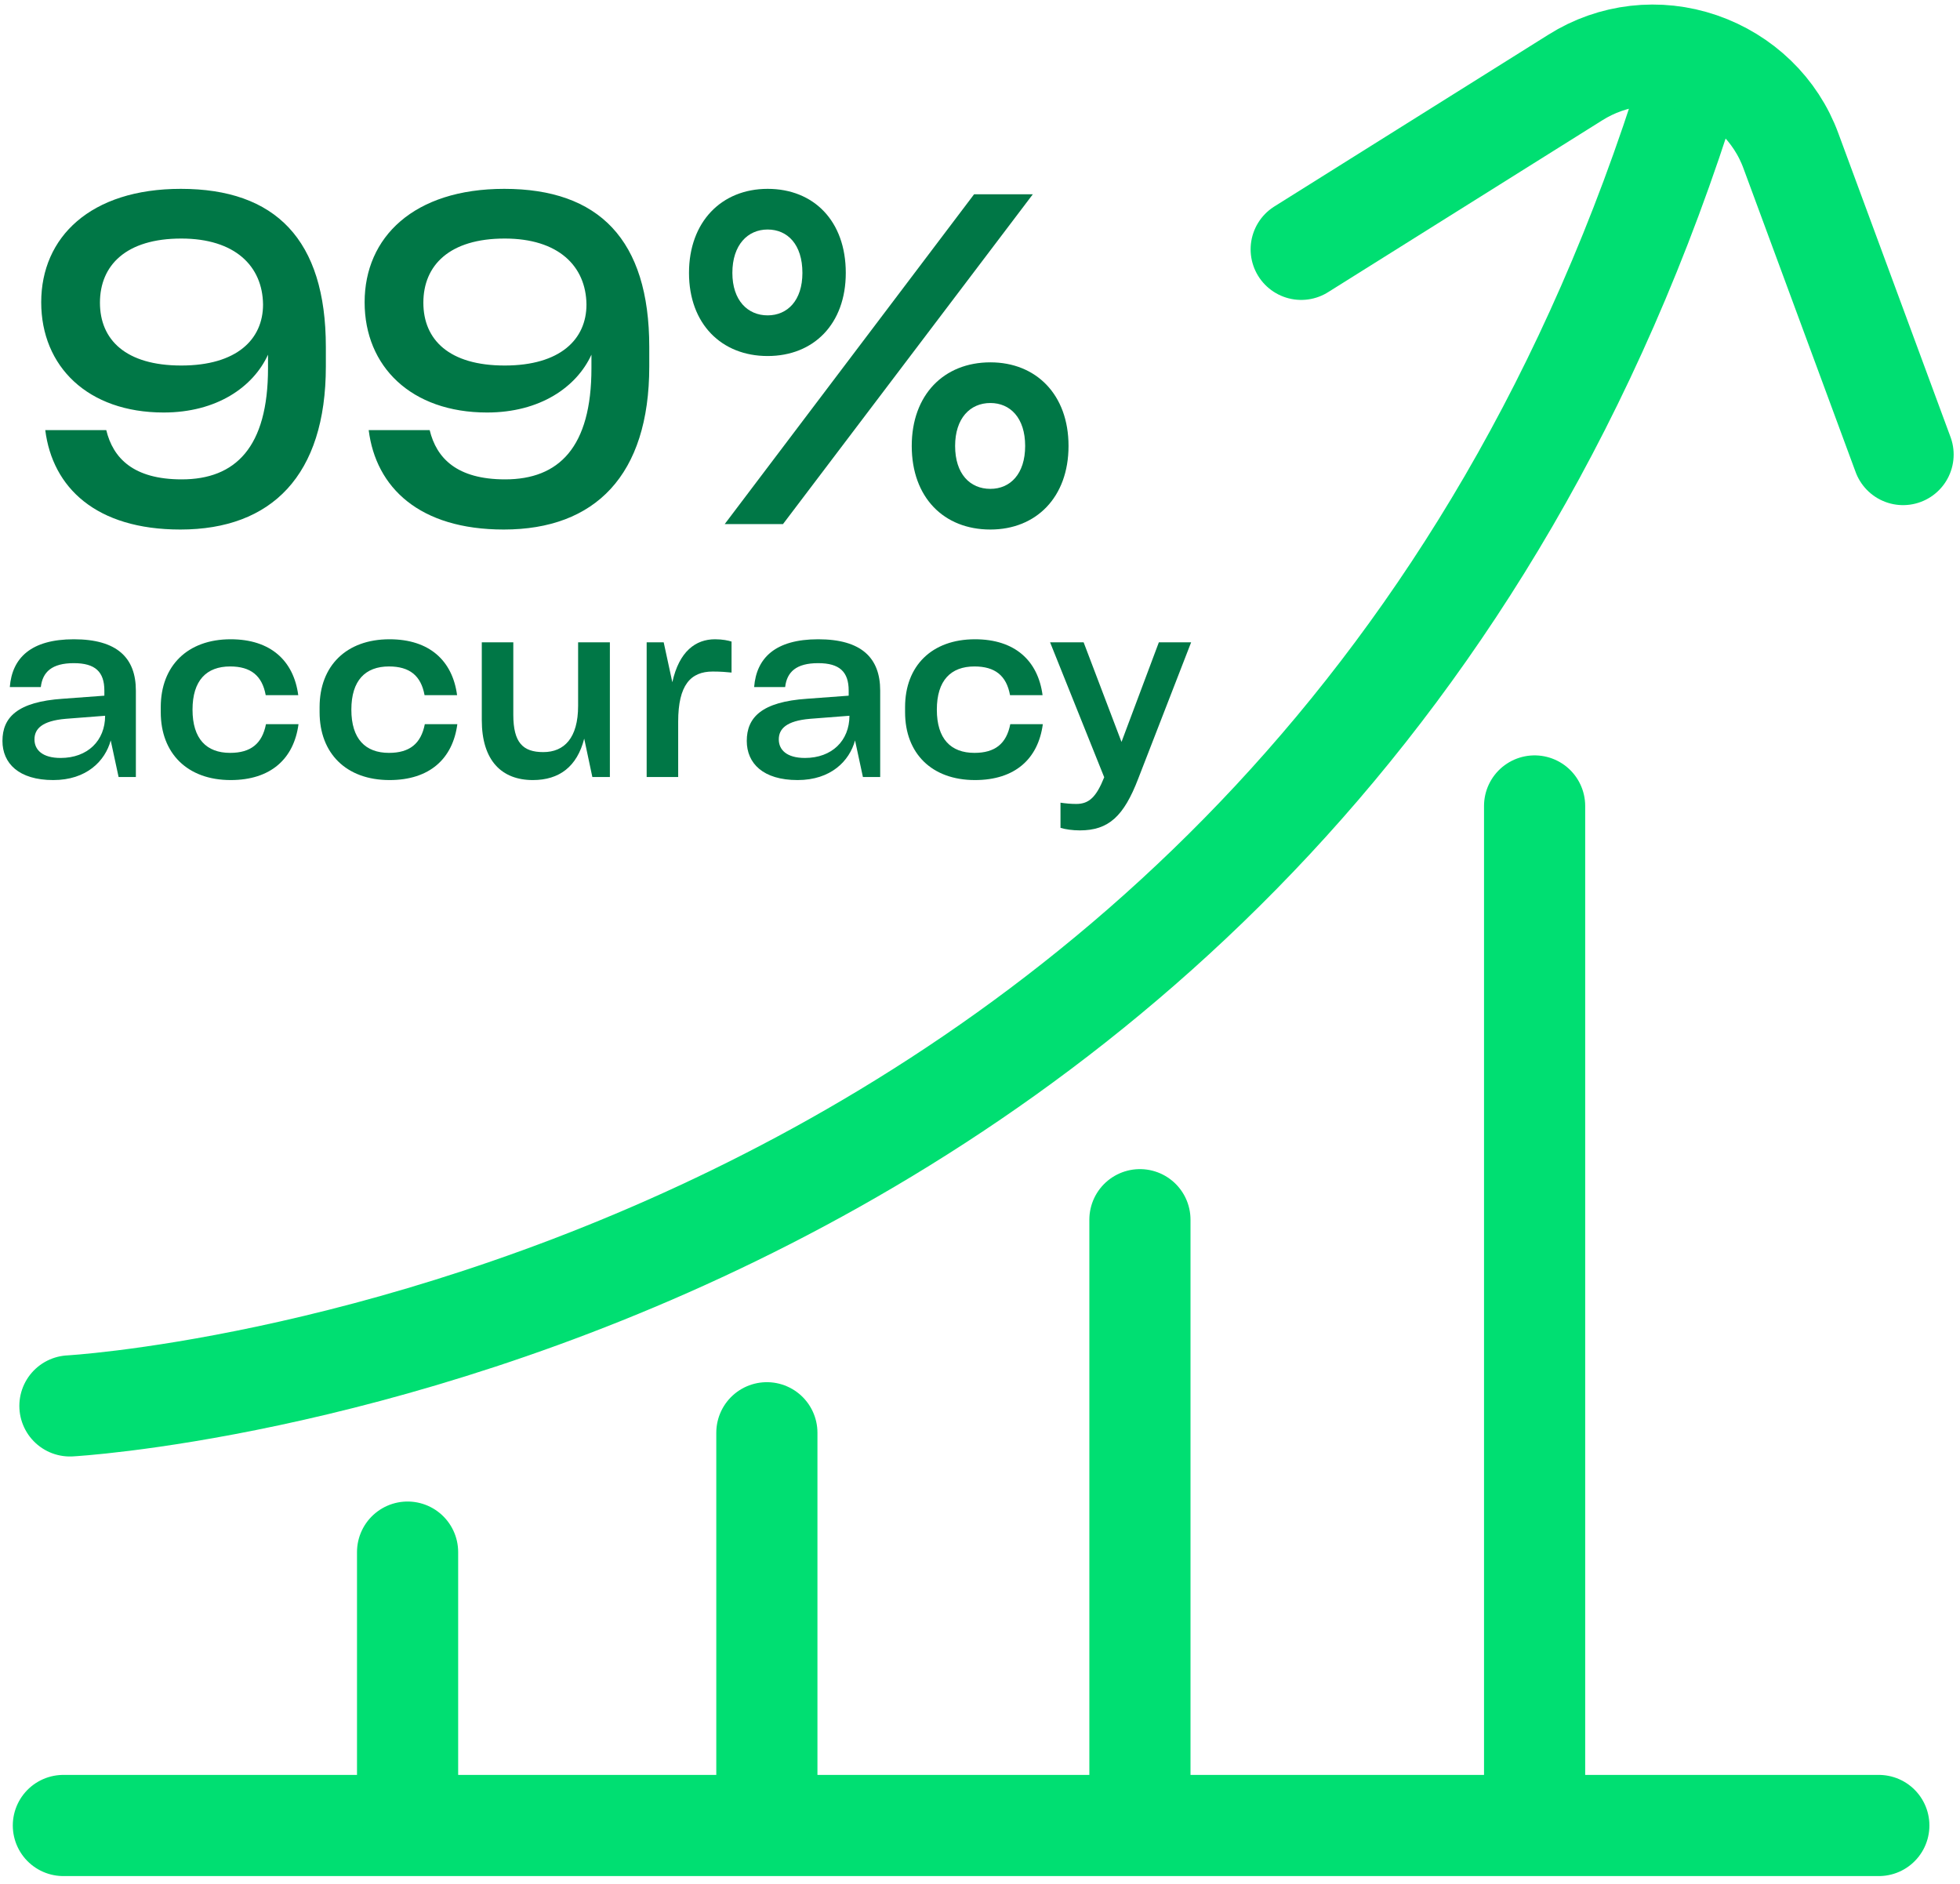
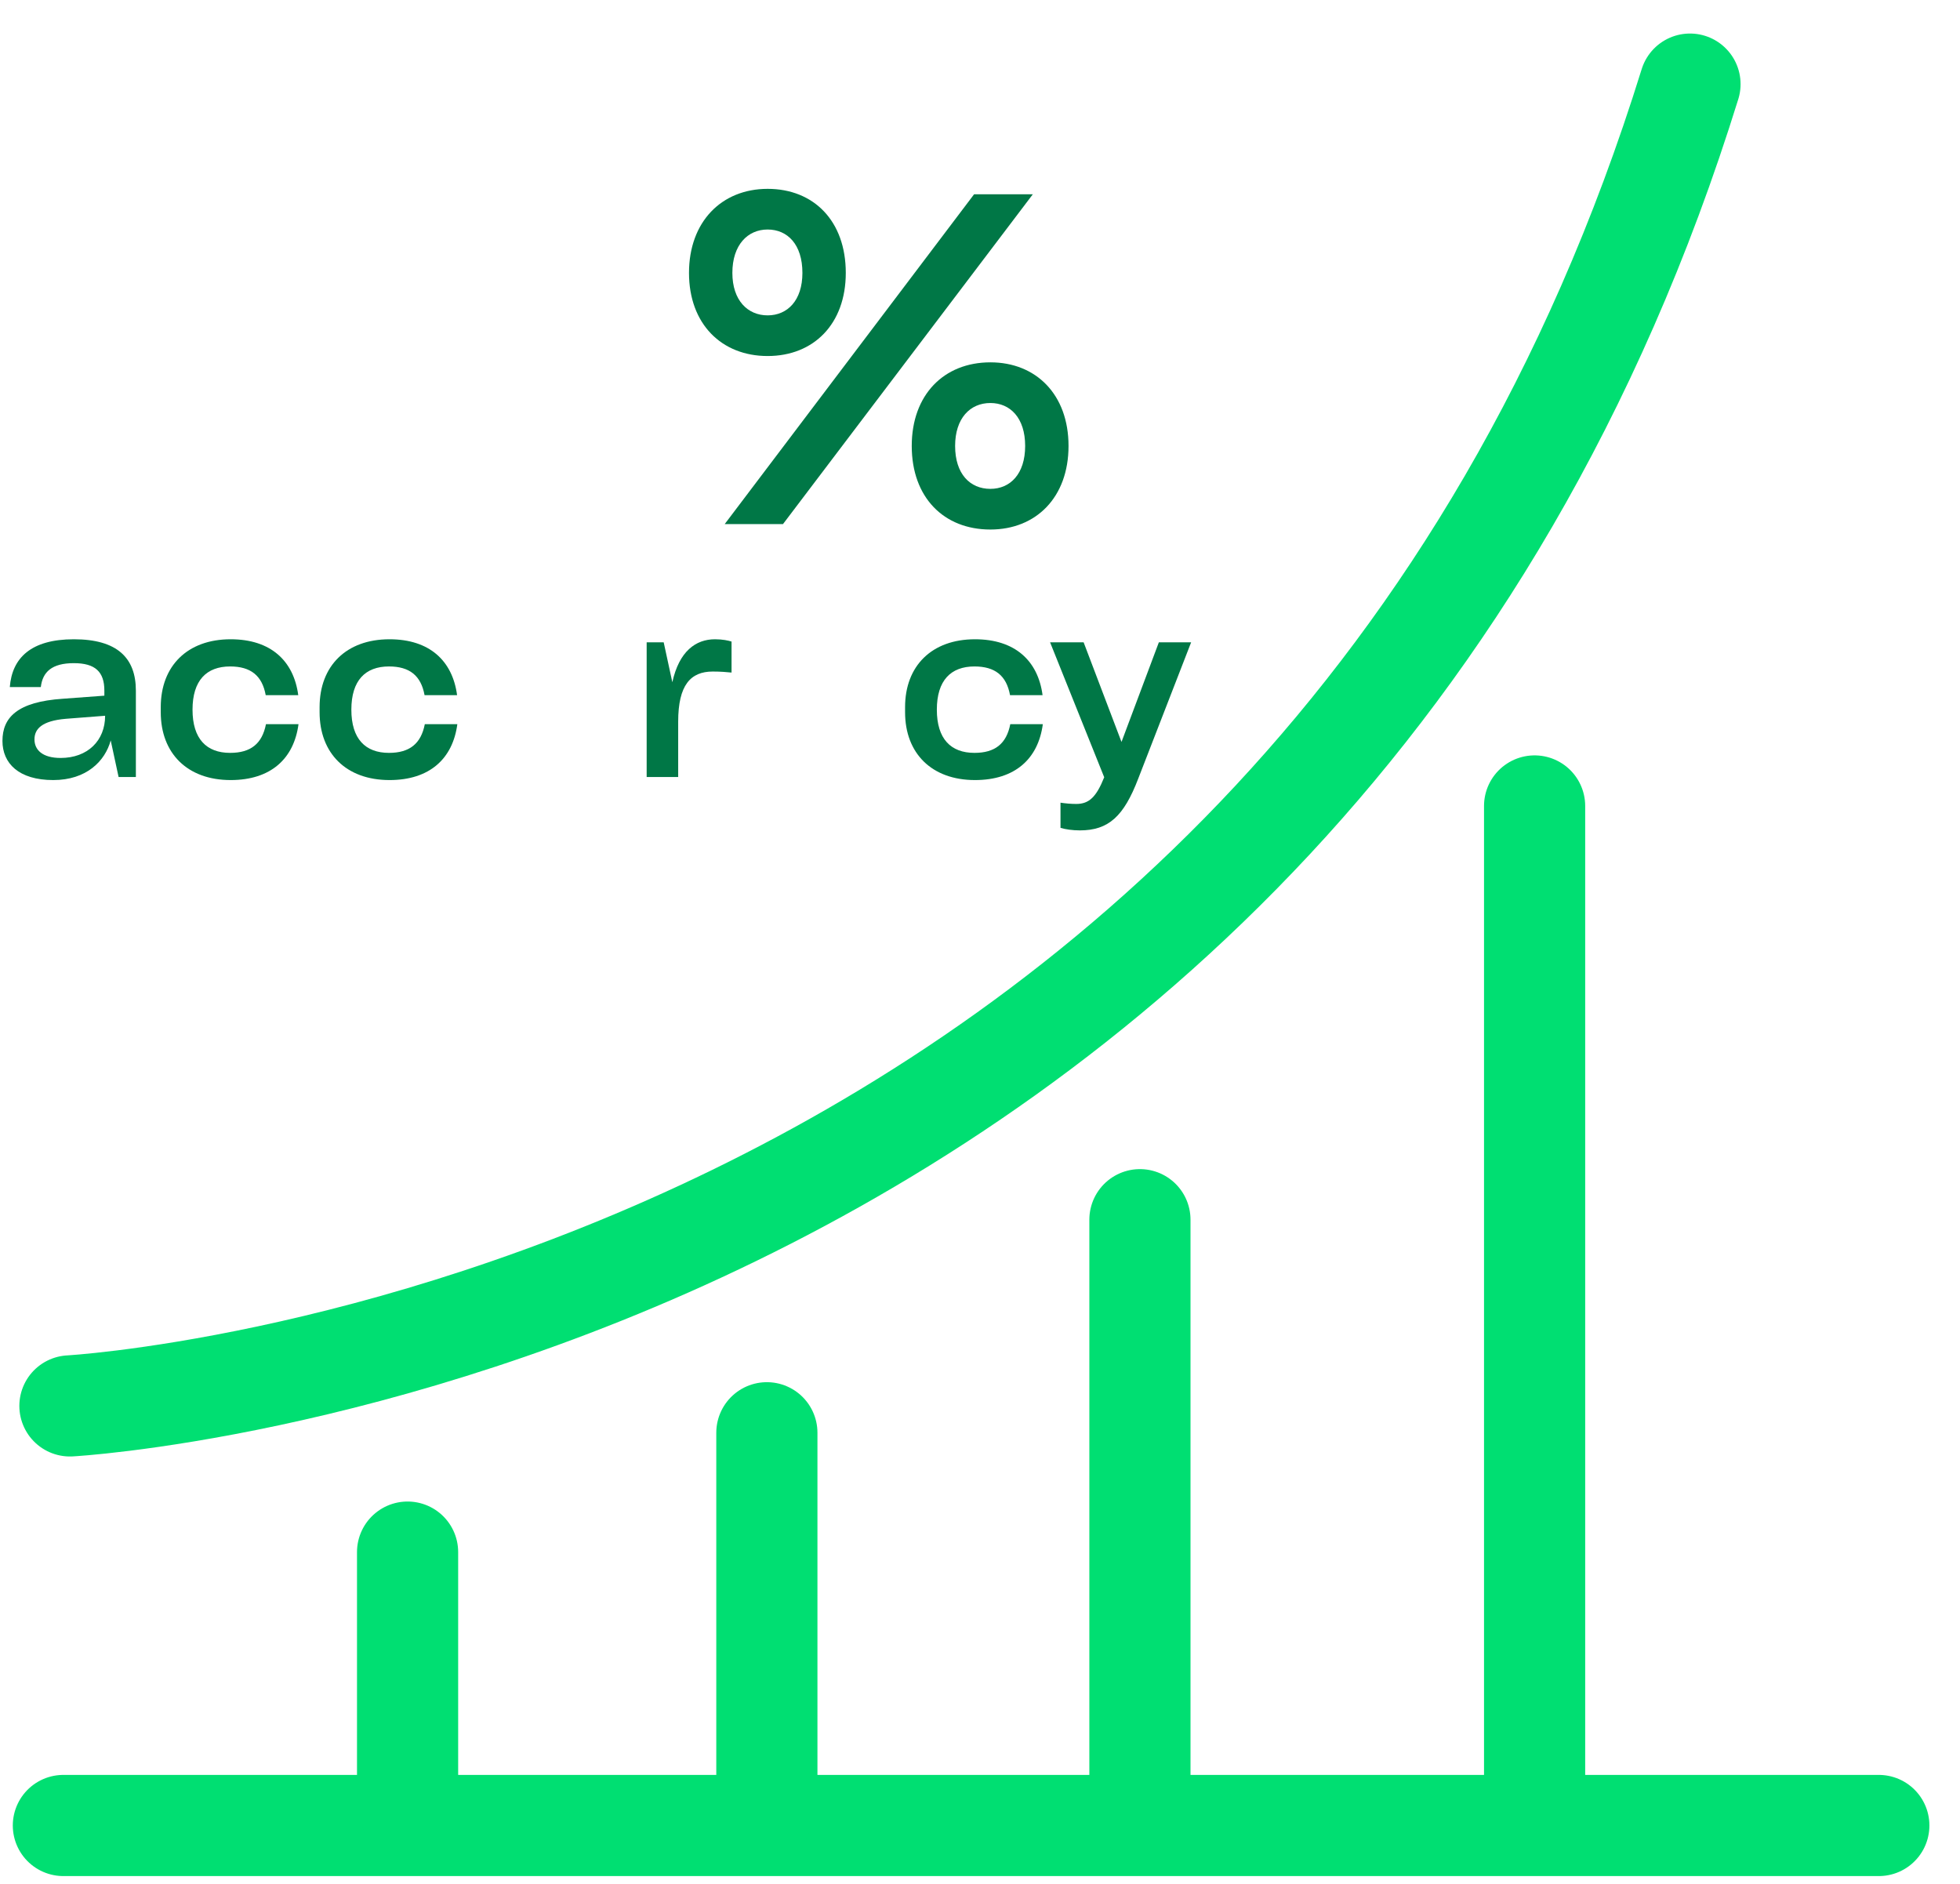
<svg xmlns="http://www.w3.org/2000/svg" width="155" height="149" viewBox="0 0 155 149" fill="none">
  <path d="M5.012 144.359H148.58" stroke="#00DF72" stroke-width="8" stroke-miterlimit="10" stroke-linecap="round" />
  <path d="M5.53 111.178C5.53 111.178 102.849 105.89 133.647 6.652" stroke="#00DF72" stroke-width="8" stroke-miterlimit="10" stroke-linecap="round" />
-   <path d="M102.901 19.717L124.574 6.133C127.529 4.266 131.159 3.851 134.477 4.992C137.795 6.133 140.44 8.673 141.632 11.94L150.498 35.945" stroke="#00DF72" stroke-width="8" stroke-miterlimit="10" stroke-linecap="round" />
  <path d="M32.232 142.805V122.74" stroke="#00DF72" stroke-width="8" stroke-miterlimit="10" stroke-linecap="round" />
  <path d="M60.645 142.804V113.302" stroke="#00DF72" stroke-width="8" stroke-miterlimit="10" stroke-linecap="round" />
  <path d="M90.147 142.806C90.147 142.806 90.147 114.555 90.147 96.453" stroke="#00DF72" stroke-width="8" stroke-miterlimit="10" stroke-linecap="round" />
  <path d="M121.359 142.804V63.735" stroke="#00DF72" stroke-width="8" stroke-miterlimit="10" stroke-linecap="round" />
-   <path d="M14.299 14.934C21.767 14.934 25.769 18.936 25.769 27.44V28.976C25.769 37.587 21.481 41.875 14.264 41.875C7.582 41.875 4.152 38.552 3.58 34.014H8.404C8.94 36.229 10.548 37.909 14.371 37.909C18.623 37.909 21.195 35.372 21.195 29.119V28.047C20.016 30.62 17.122 32.621 12.942 32.621C6.939 32.621 3.259 28.976 3.259 23.902C3.259 18.757 7.153 14.934 14.299 14.934ZM7.904 23.938C7.904 26.868 9.94 28.905 14.335 28.905C18.73 28.905 20.802 26.832 20.802 24.081C20.767 21.044 18.587 18.864 14.335 18.864C9.976 18.864 7.904 20.973 7.904 23.938Z" fill="#007746" />
-   <path d="M39.876 14.934C47.343 14.934 51.345 18.936 51.345 27.44V28.976C51.345 37.587 47.058 41.875 39.84 41.875C33.159 41.875 29.728 38.552 29.157 34.014H33.98C34.516 36.229 36.124 37.909 39.947 37.909C44.199 37.909 46.772 35.372 46.772 29.119V28.047C45.593 30.62 42.699 32.621 38.518 32.621C32.515 32.621 28.835 28.976 28.835 23.902C28.835 18.757 32.73 14.934 39.876 14.934ZM33.48 23.938C33.48 26.868 35.517 28.905 39.912 28.905C44.306 28.905 46.379 26.832 46.379 24.081C46.343 21.044 44.163 18.864 39.912 18.864C35.553 18.864 33.48 20.973 33.48 23.938Z" fill="#007746" />
  <path d="M81.678 15.363H77.033L57.31 41.446H61.919L81.678 15.363ZM54.487 21.58C54.487 17.542 57.06 14.934 60.704 14.934C64.349 14.934 66.886 17.471 66.886 21.58C66.886 25.617 64.349 28.154 60.704 28.154C57.06 28.154 54.487 25.617 54.487 21.58ZM57.917 21.58C57.917 23.759 59.132 24.939 60.704 24.939C62.276 24.939 63.456 23.759 63.456 21.58C63.456 19.329 62.276 18.15 60.704 18.15C59.132 18.15 57.917 19.365 57.917 21.58ZM72.102 35.265C72.102 31.227 74.639 28.654 78.32 28.654C81.928 28.654 84.501 31.191 84.501 35.265C84.501 39.338 81.928 41.875 78.32 41.875C74.639 41.875 72.102 39.338 72.102 35.265ZM75.532 35.265C75.532 37.48 76.712 38.659 78.32 38.659C79.892 38.659 81.071 37.48 81.071 35.265C81.071 33.049 79.892 31.87 78.32 31.87C76.712 31.87 75.532 33.085 75.532 35.265Z" fill="#007746" />
  <path d="M5.841 50.553C9.258 50.553 10.745 52.02 10.745 54.613V61.446H9.379L8.755 58.552C8.313 60.18 6.846 61.687 4.213 61.687C1.48 61.687 0.194 60.361 0.194 58.592C0.194 56.743 1.359 55.497 4.977 55.256L8.253 55.014V54.613C8.253 53.125 7.529 52.442 5.841 52.442C4.093 52.442 3.369 53.145 3.228 54.331H0.776C0.957 52.02 2.465 50.553 5.841 50.553ZM2.726 58.471C2.726 59.295 3.349 59.939 4.796 59.939C6.927 59.939 8.313 58.572 8.313 56.602L5.198 56.843C3.309 57.004 2.726 57.647 2.726 58.471Z" fill="#007746" />
  <path d="M12.713 55.919C12.713 52.663 14.823 50.553 18.239 50.553C21.395 50.553 23.224 52.241 23.586 54.974H21.013C20.732 53.427 19.827 52.703 18.199 52.703C16.33 52.703 15.225 53.809 15.225 56.12C15.225 58.431 16.33 59.537 18.199 59.537C19.827 59.537 20.732 58.813 21.033 57.266H23.606C23.244 59.999 21.415 61.687 18.239 61.687C14.823 61.687 12.713 59.577 12.713 56.321V55.919Z" fill="#007746" />
  <path d="M25.274 55.919C25.274 52.663 27.384 50.553 30.801 50.553C33.956 50.553 35.785 52.241 36.147 54.974H33.575C33.293 53.427 32.389 52.703 30.761 52.703C28.892 52.703 27.786 53.809 27.786 56.12C27.786 58.431 28.892 59.537 30.761 59.537C32.389 59.537 33.293 58.813 33.595 57.266H36.167C35.805 59.999 33.977 61.687 30.801 61.687C27.384 61.687 25.274 59.577 25.274 56.321V55.919Z" fill="#007746" />
-   <path d="M45.718 50.794H48.23V61.446H46.844L46.2 58.411C45.638 60.622 44.231 61.687 42.141 61.687C39.669 61.687 38.101 60.14 38.101 56.944V50.794H40.593V56.522C40.593 58.733 41.357 59.476 42.965 59.476C44.613 59.476 45.718 58.371 45.718 55.819V50.794Z" fill="#007746" />
  <path d="M56.546 50.553C57.149 50.553 57.591 50.653 57.852 50.734V53.186C57.45 53.145 56.988 53.105 56.365 53.105C54.617 53.105 53.632 54.17 53.632 57.065V61.446H51.139V50.794H52.486L53.169 53.949C53.712 51.497 55.019 50.553 56.546 50.553Z" fill="#007746" />
-   <path d="M64.703 50.553C68.12 50.553 69.607 52.02 69.607 54.613V61.446H68.241L67.618 58.552C67.175 60.18 65.708 61.687 63.075 61.687C60.342 61.687 59.056 60.361 59.056 58.592C59.056 56.743 60.221 55.497 63.839 55.256L67.115 55.014V54.613C67.115 53.125 66.392 52.442 64.703 52.442C62.955 52.442 62.231 53.145 62.091 54.331H59.639C59.819 52.02 61.327 50.553 64.703 50.553ZM61.588 58.471C61.588 59.295 62.211 59.939 63.658 59.939C65.789 59.939 67.175 58.572 67.175 56.602L64.06 56.843C62.171 57.004 61.588 57.647 61.588 58.471Z" fill="#007746" />
  <path d="M71.575 55.919C71.575 52.663 73.685 50.553 77.102 50.553C80.257 50.553 82.086 52.241 82.448 54.974H79.875C79.594 53.427 78.689 52.703 77.061 52.703C75.192 52.703 74.087 53.809 74.087 56.12C74.087 58.431 75.192 59.537 77.061 59.537C78.689 59.537 79.594 58.813 79.895 57.266H82.468C82.106 59.999 80.277 61.687 77.102 61.687C73.685 61.687 71.575 59.577 71.575 56.321V55.919Z" fill="#007746" />
  <path d="M91.644 50.794H94.197L90.016 61.567C88.871 64.561 87.665 65.667 85.394 65.667C84.831 65.667 84.248 65.586 83.866 65.466V63.476C84.268 63.536 84.69 63.576 85.112 63.576C86.137 63.576 86.7 63.014 87.323 61.466L83.042 50.794H85.695L88.69 58.672L91.644 50.794Z" fill="#007746" />
</svg>